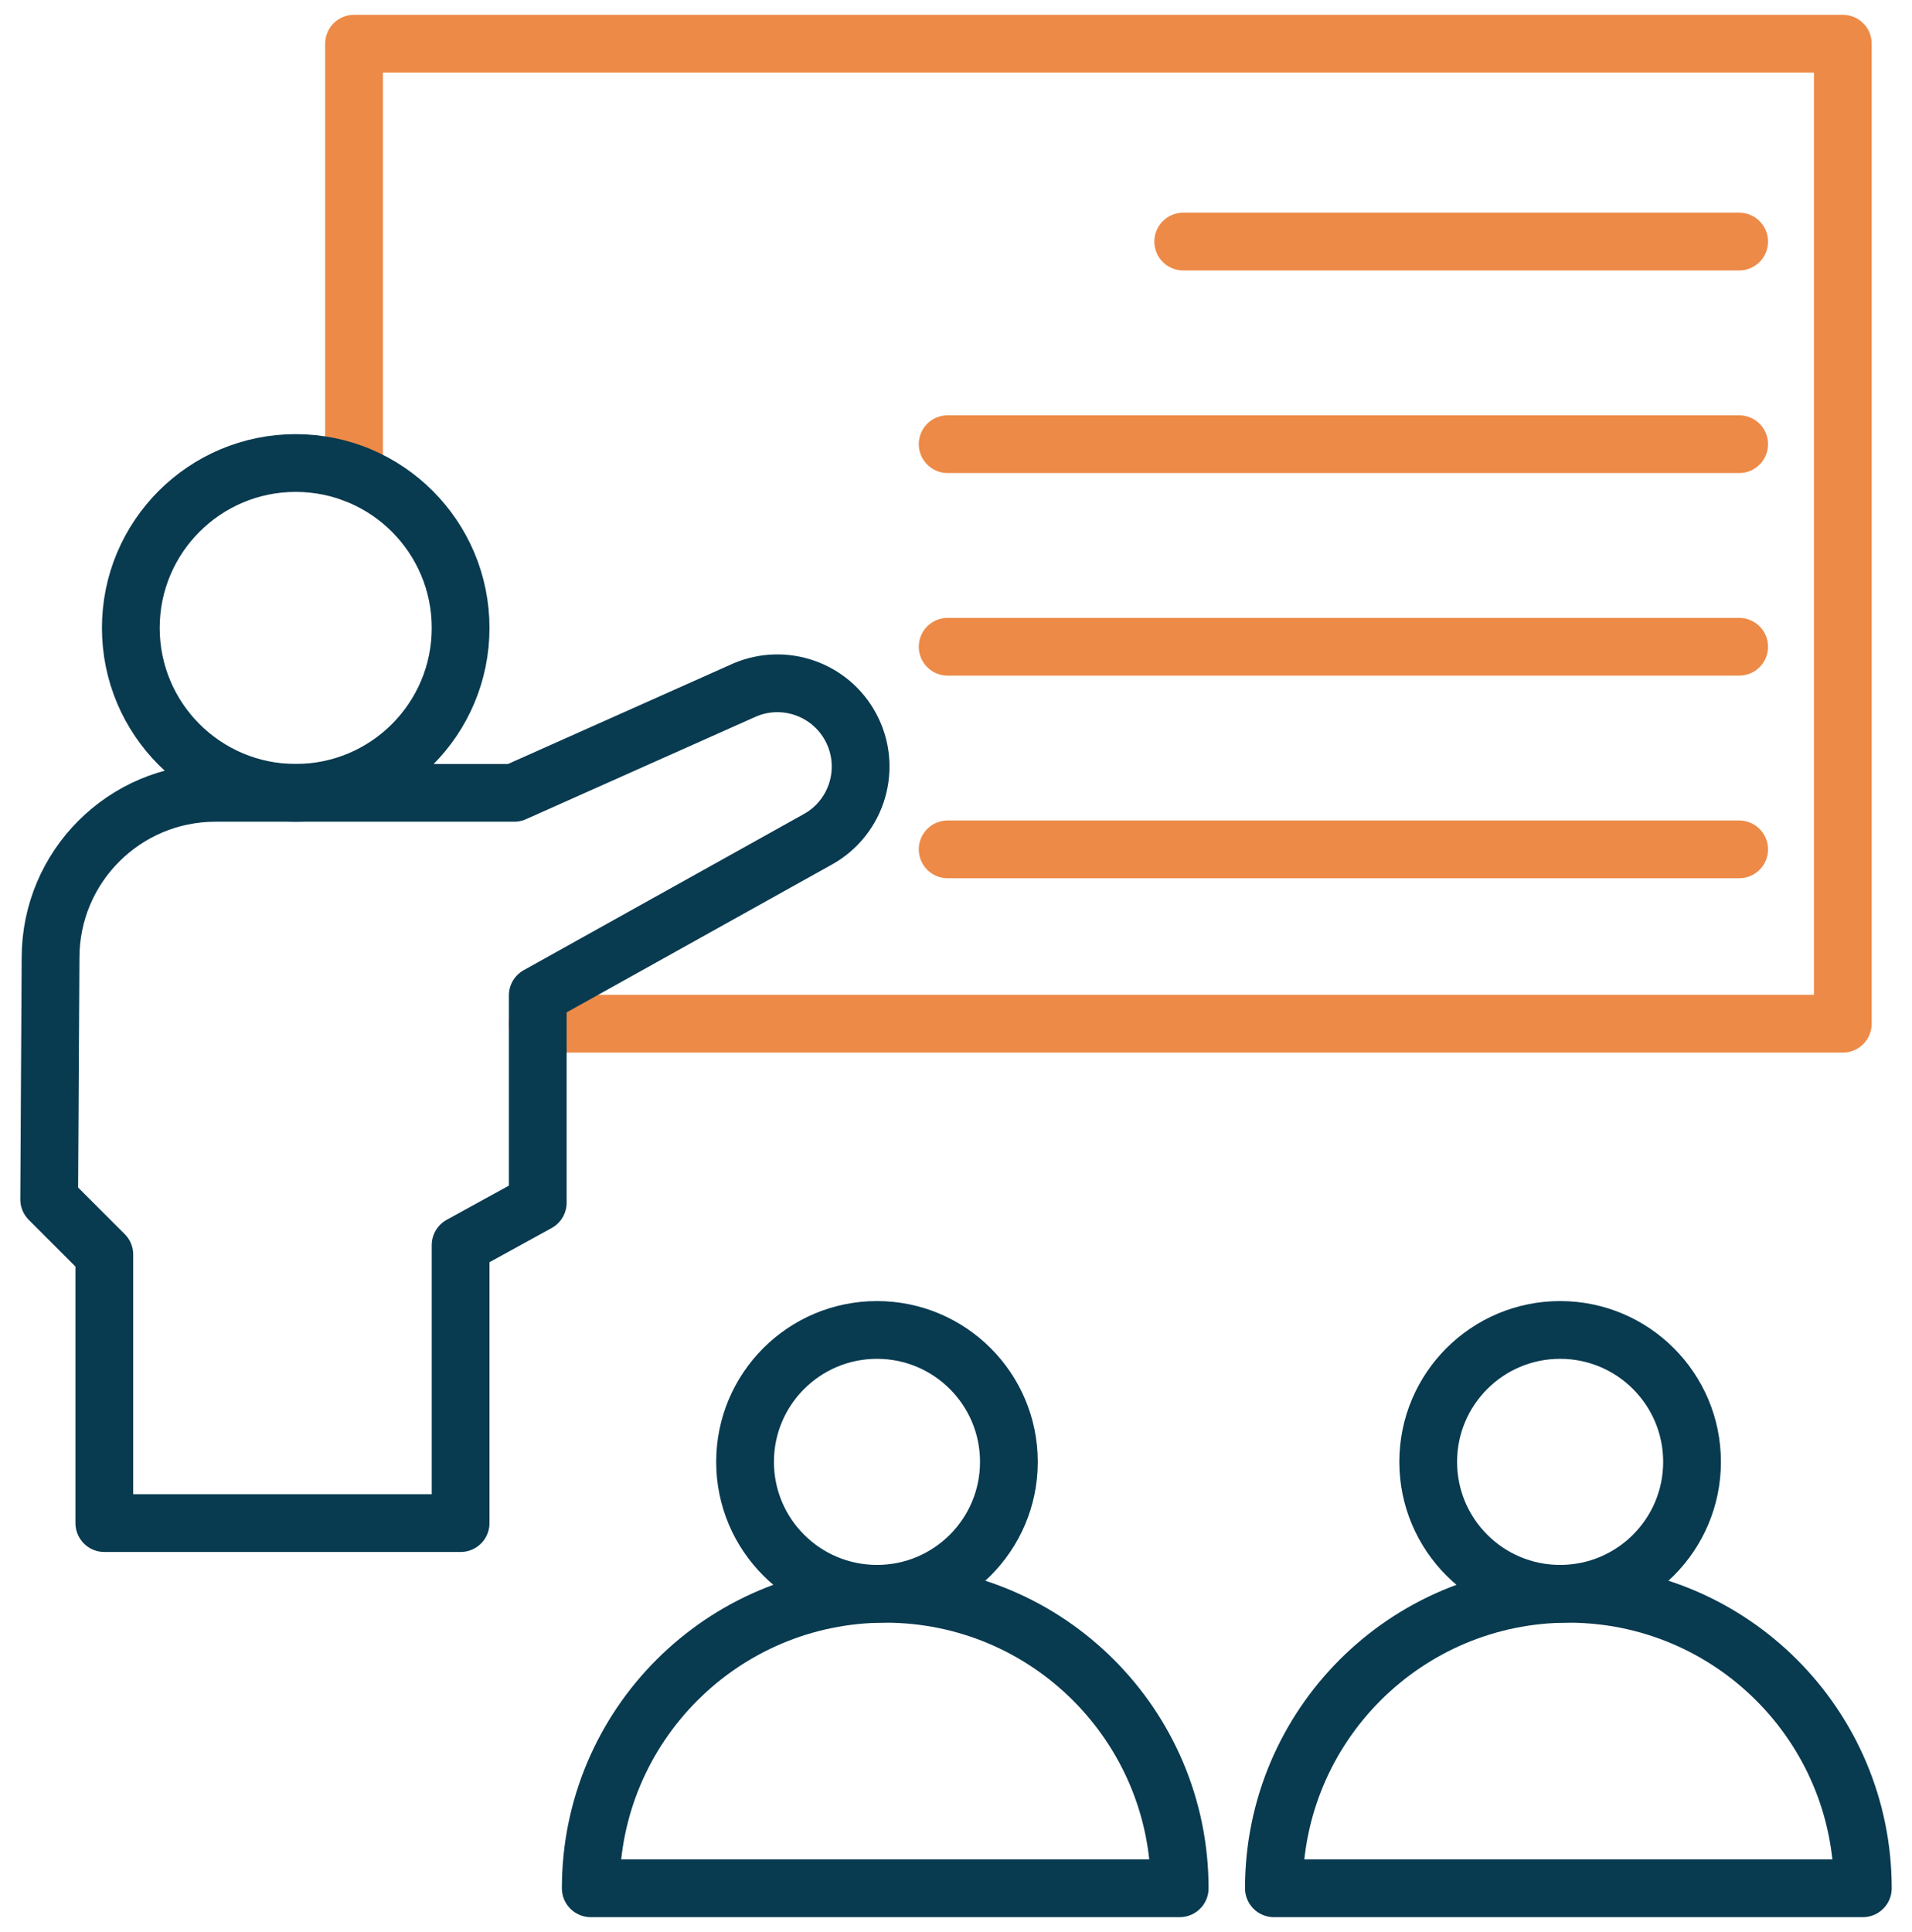
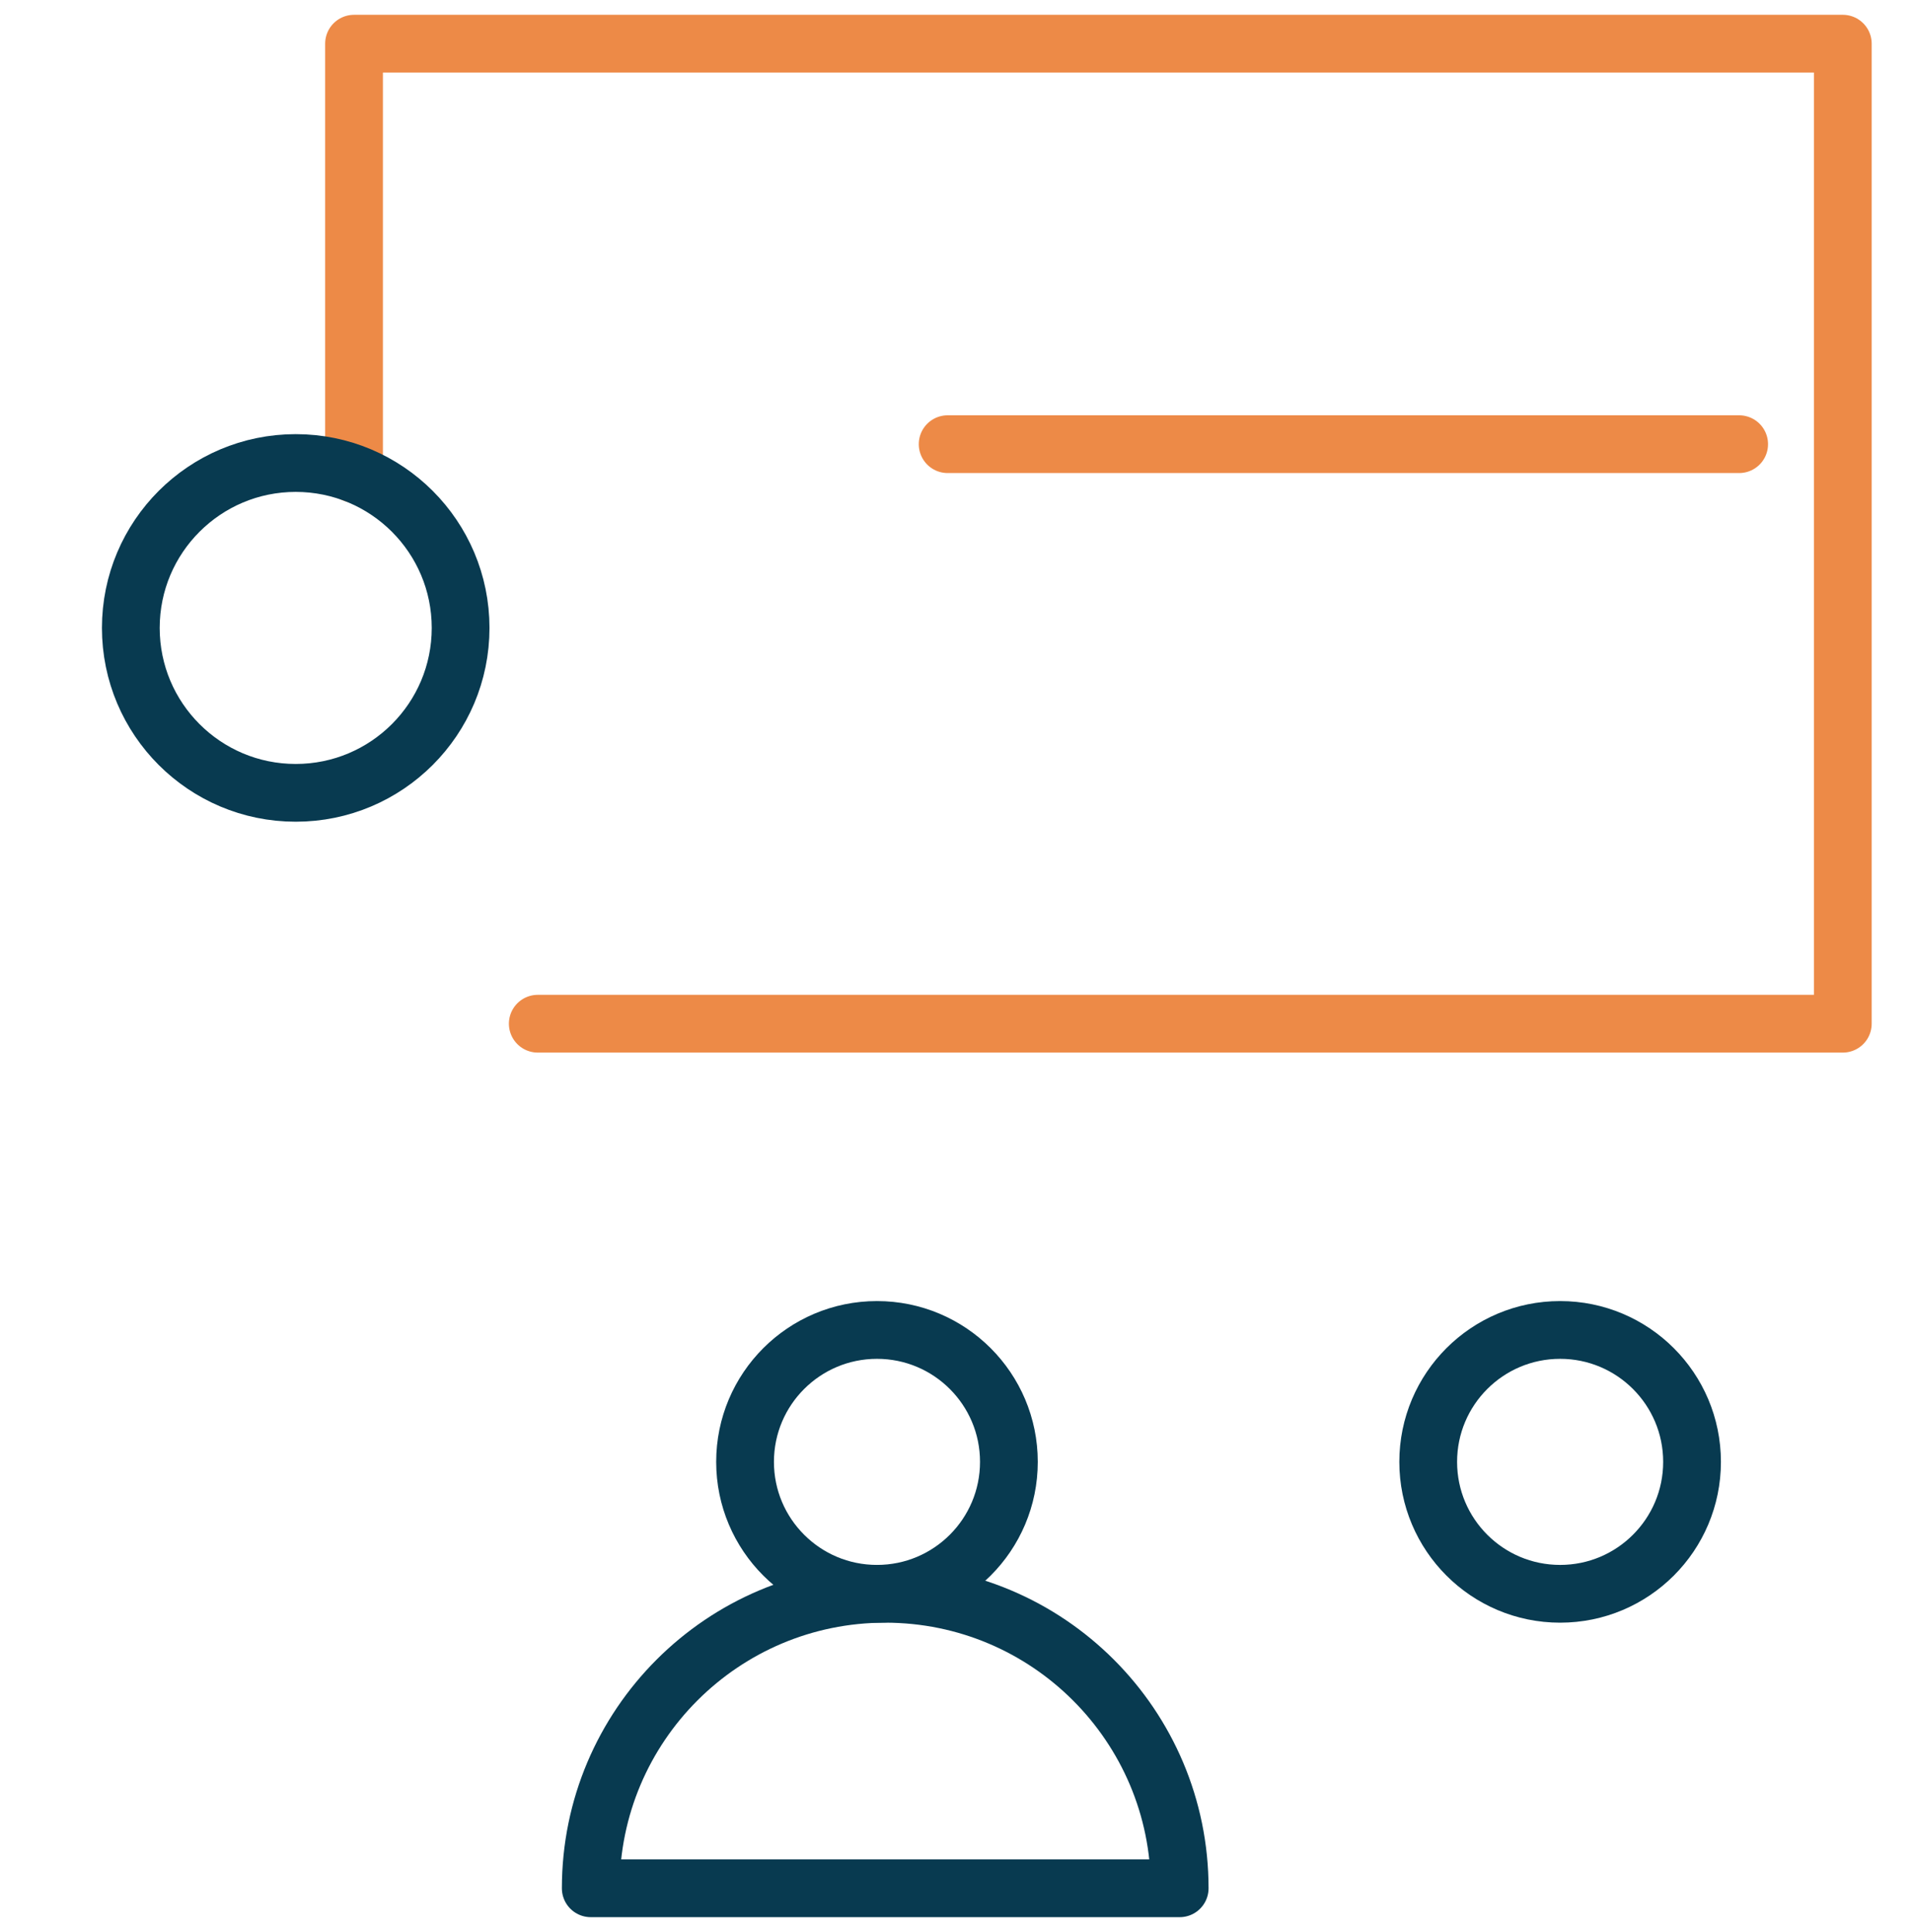
<svg xmlns="http://www.w3.org/2000/svg" id="Layer_1" x="0px" y="0px" width="99.313px" height="100.344px" viewBox="0 0 99.313 100.344" xml:space="preserve">
  <g>
    <polyline fill="none" stroke="#ED8A47" stroke-width="3" stroke-linecap="round" stroke-linejoin="round" points="18.389,24.608    18.389,2.269 95.719,2.269 95.719,53.17 27.933,53.17  " />
-     <line fill="none" stroke="#ED8A47" stroke-width="3" stroke-linecap="round" stroke-linejoin="round" x1="61.459" y1="12.547" x2="90.335" y2="12.547" />
    <line fill="none" stroke="#ED8A47" stroke-width="3" stroke-linecap="round" stroke-linejoin="round" x1="49.223" y1="23.07" x2="90.335" y2="23.07" />
-     <line fill="none" stroke="#ED8A47" stroke-width="3" stroke-linecap="round" stroke-linejoin="round" x1="49.223" y1="33.592" x2="90.335" y2="33.592" />
-     <line fill="none" stroke="#ED8A47" stroke-width="3" stroke-linecap="round" stroke-linejoin="round" x1="49.223" y1="44.115" x2="90.335" y2="44.115" />
    <circle fill="none" stroke="#083A50" stroke-width="3" stroke-linecap="round" stroke-linejoin="round" cx="45.552" cy="75.928" r="6.852" />
    <path fill="none" stroke="#083A50" stroke-width="3" stroke-linecap="round" stroke-linejoin="round" d="M61.275,98.075   c0-8.447-6.848-15.295-15.295-15.295s-15.295,6.848-15.295,15.295H61.275z" />
    <circle fill="none" stroke="#083A50" stroke-width="3" stroke-linecap="round" stroke-linejoin="round" cx="81.036" cy="75.928" r="6.852" />
-     <path fill="none" stroke="#083A50" stroke-width="3" stroke-linecap="round" stroke-linejoin="round" d="M96.759,98.075   c0-8.447-6.848-15.295-15.295-15.295s-15.295,6.848-15.295,15.295H96.759z" />
    <circle fill="none" stroke="#083A50" stroke-width="3" stroke-linecap="round" stroke-linejoin="round" cx="15.36" cy="32.614" r="8.565" />
-     <path fill="none" stroke="#083A50" stroke-width="3" stroke-linecap="round" stroke-linejoin="round" d="M2.626,49.744   c0-4.73,3.835-8.565,8.565-8.565h15.518l11.991-5.35c2.049-0.863,4.419-0.031,5.479,1.924l0,0c1.133,2.089,0.368,4.701-1.713,5.848   l-14.534,8.1v10.767l-4.007,2.202v14.438H5.419V65.161l-2.865-2.865L2.626,49.744z" />
  </g>
</svg>